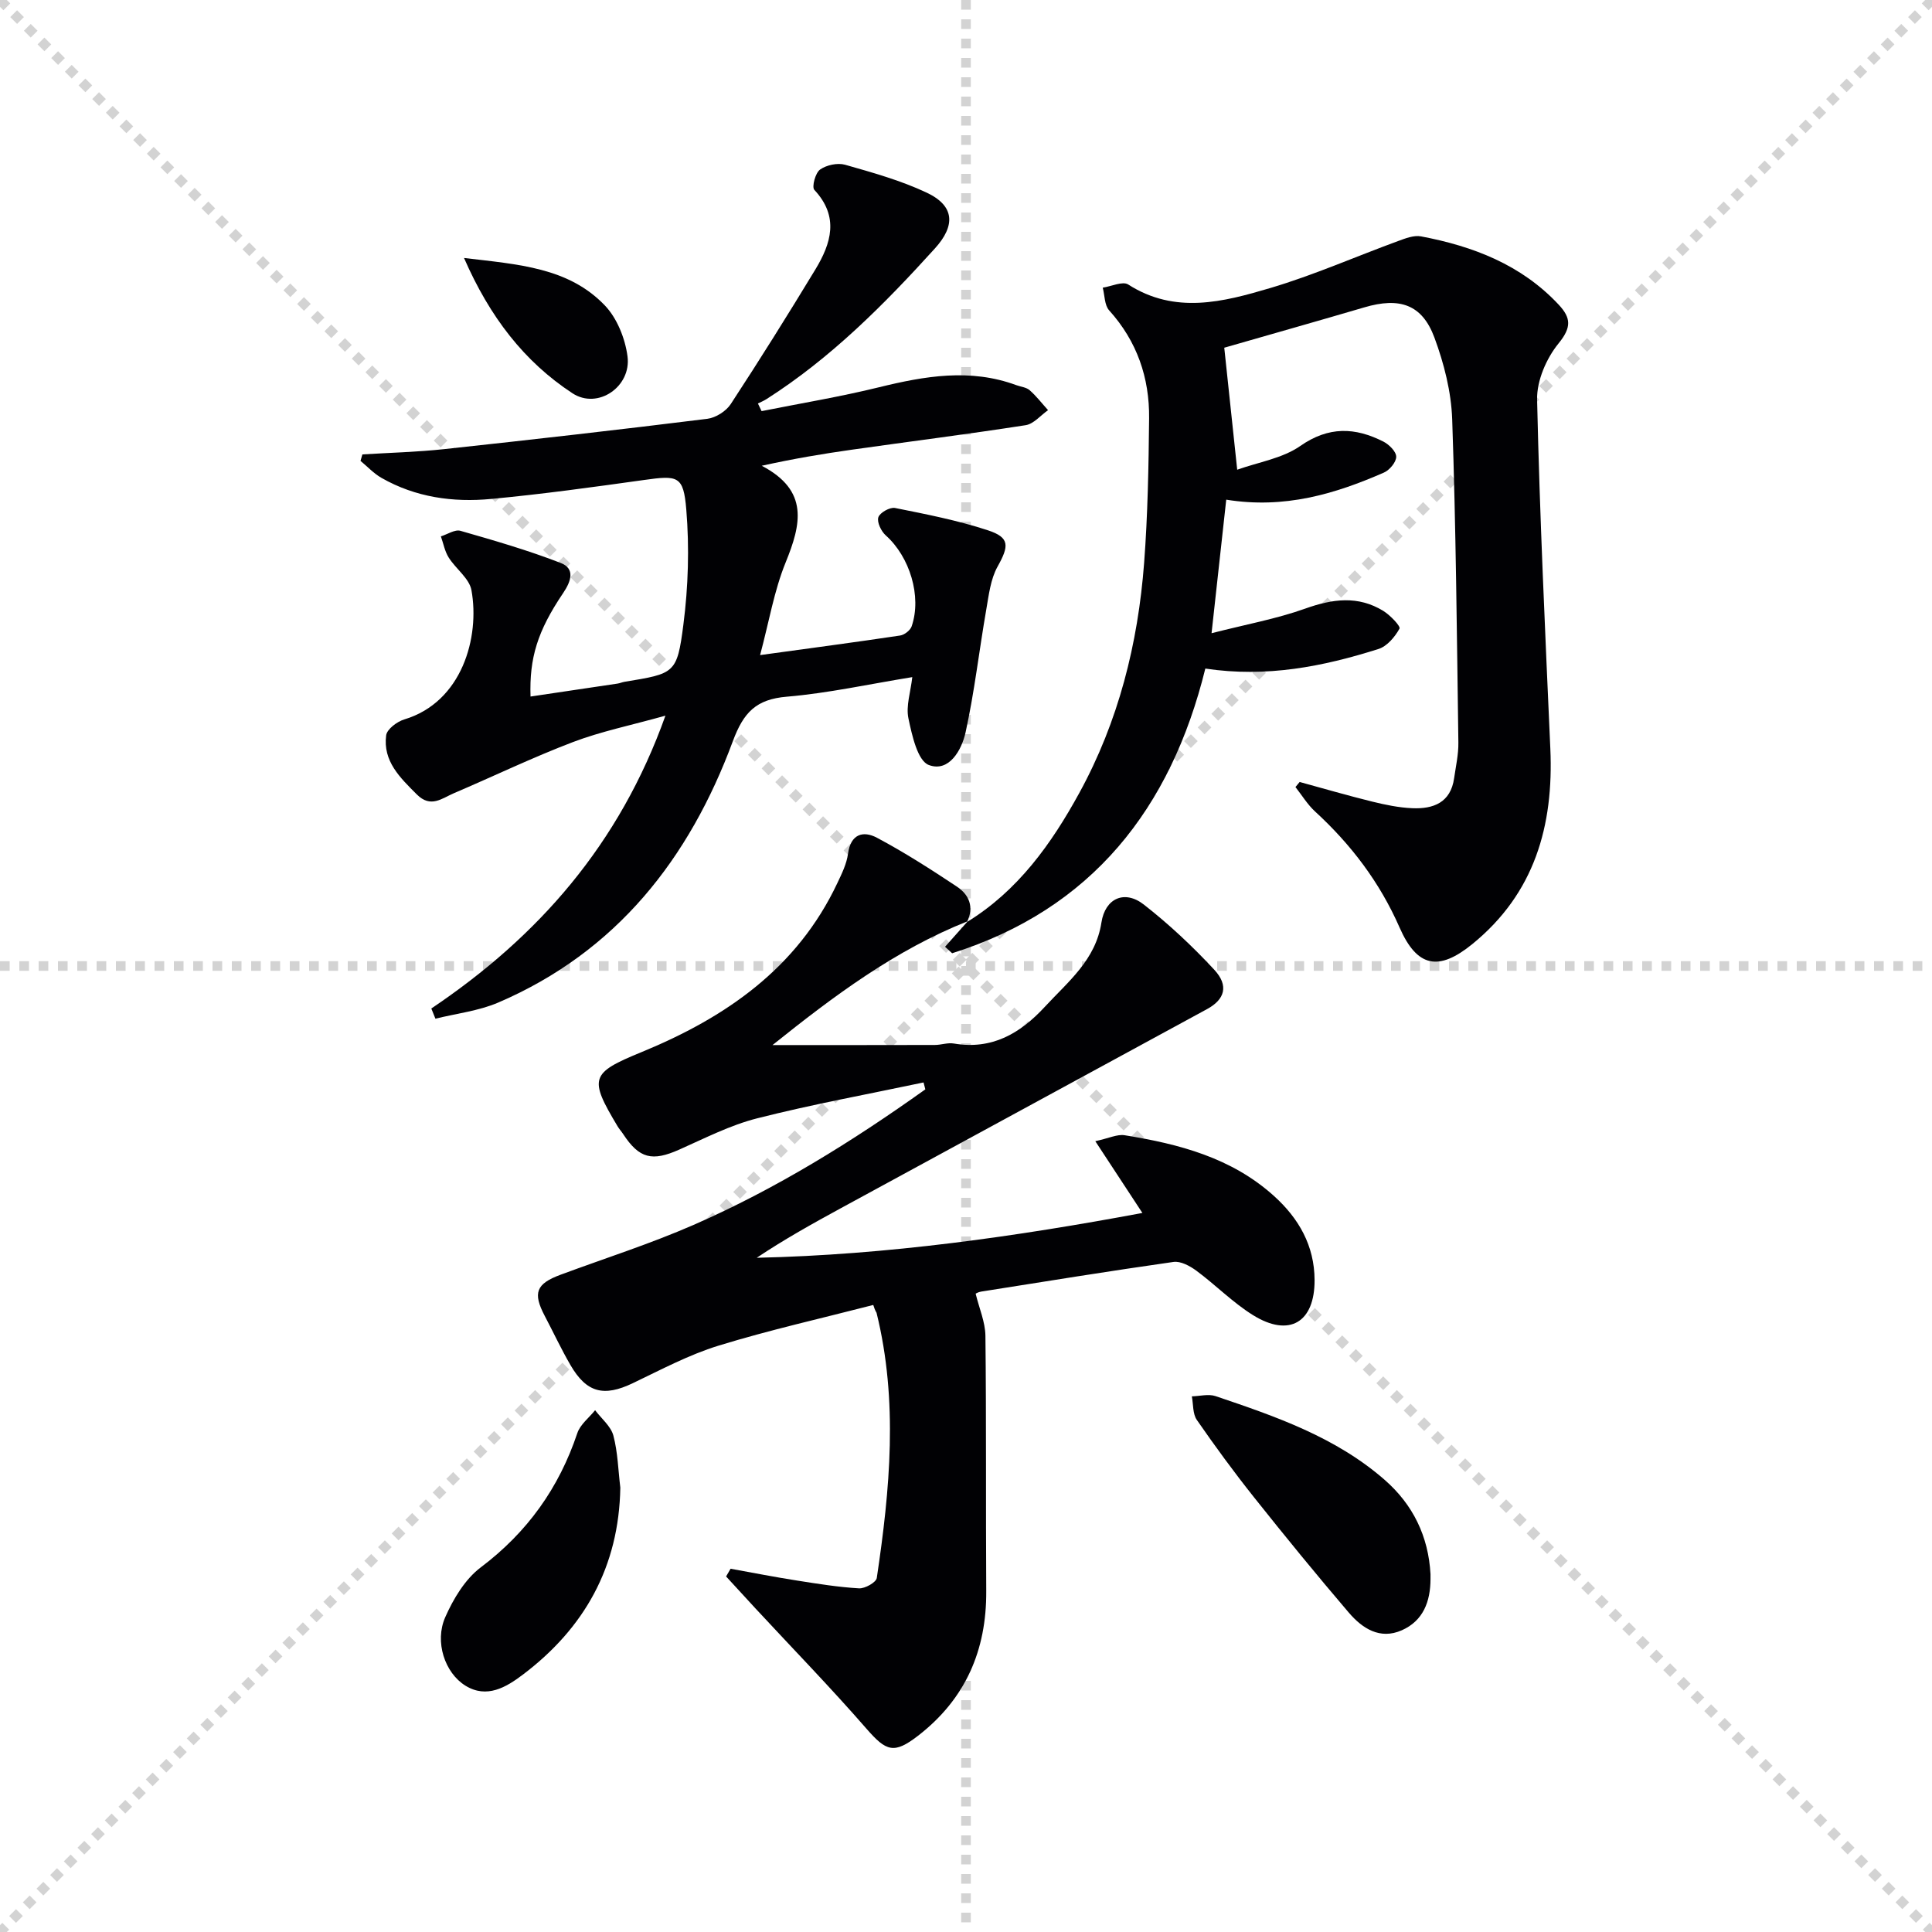
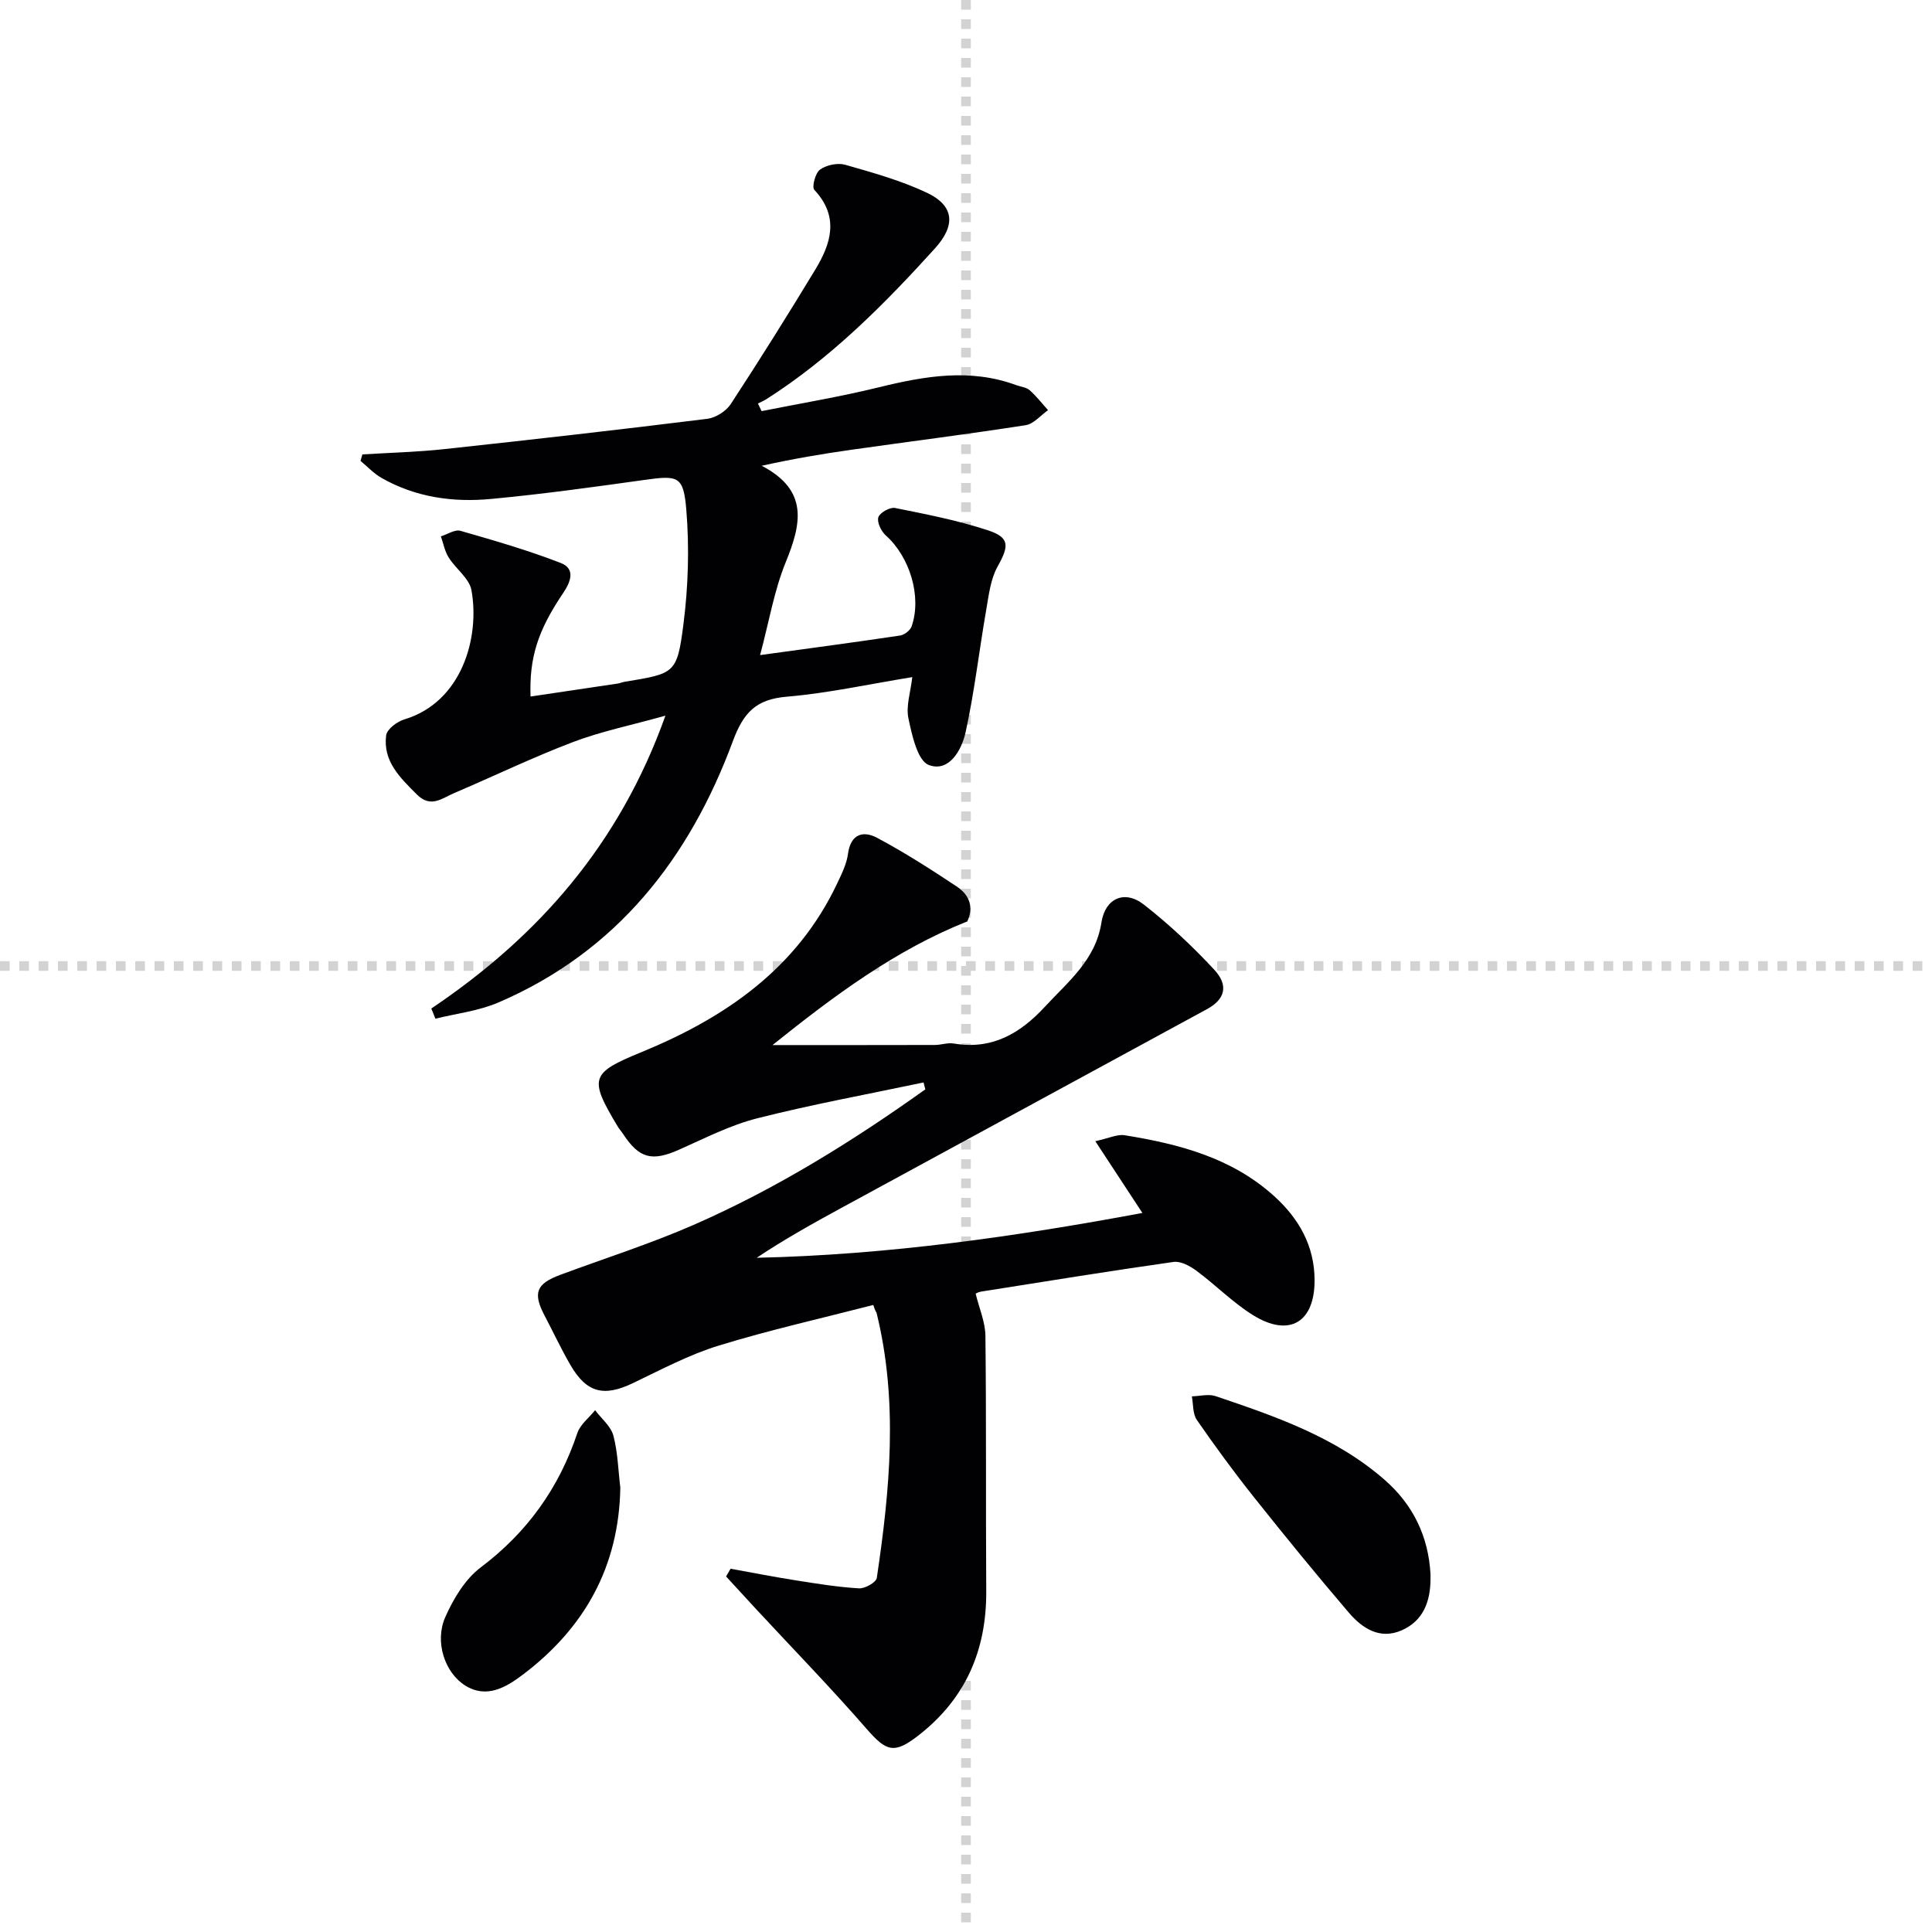
<svg xmlns="http://www.w3.org/2000/svg" enable-background="new 0 0 400 400" viewBox="0 0 400 400">
  <g stroke="lightgray" stroke-dasharray="1,1" stroke-width="1" transform="scale(2, 2)">
-     <line x1="0" y1="0" x2="200" y2="200" />
-     <line x1="200" y1="0" x2="0" y2="200" />
    <line x1="100" y1="0" x2="100" y2="200" />
    <line x1="0" y1="100" x2="200" y2="100" />
  </g>
  <g fill="#010104">
-     <path d="m200.38 190.72c-15 5.95-27.71 15.45-40.44 25.65 11.53 0 22.56.01 33.59-.02 1.32 0 2.69-.52 3.95-.3 7.89 1.34 13.72-2.06 18.85-7.61 4.82-5.22 10.52-9.7 11.71-17.45.77-5.01 4.79-6.83 8.79-3.7 5.2 4.06 10.08 8.64 14.57 13.48 3.06 3.3 2.18 6.15-1.47 8.14-25.25 13.73-50.51 27.45-75.76 41.19-5.91 3.22-11.79 6.49-17.5 10.31 27.12-.6 53.74-4.41 79.85-9.28-3.11-4.74-6.13-9.34-9.75-14.86 2.81-.6 4.53-1.48 6.08-1.23 11.25 1.81 22.14 4.65 30.91 12.57 5.15 4.65 8.38 10.29 8.41 17.42.03 8.76-5.23 11.92-12.74 7.26-4.2-2.61-7.74-6.25-11.74-9.21-1.33-.98-3.25-2.02-4.73-1.81-13.3 1.89-26.55 4.04-39.82 6.14-.64.1-1.23.47-1.14.44.74 3.04 1.98 5.86 2.02 8.69.2 17.62.06 35.24.17 52.87.08 12.29-4.31 22.37-14.11 29.95-4.98 3.85-6.58 3.26-10.66-1.42-7.41-8.51-15.29-16.61-22.97-24.89-2.05-2.21-4.08-4.44-6.12-6.66.31-.53.62-1.06.93-1.6 4.59.83 9.17 1.73 13.78 2.45 4.25.67 8.53 1.36 12.81 1.61 1.23.07 3.54-1.23 3.68-2.15 2.73-18.29 4.46-36.61-.05-54.9-.03-.13-.24-.22-.68-1.62-10.69 2.76-21.49 5.18-32.03 8.42-6.14 1.89-11.93 4.99-17.77 7.78-5.98 2.86-9.55 2-12.9-3.77-1.92-3.31-3.54-6.79-5.32-10.17-2.51-4.77-1.79-6.65 3.3-8.53 9.17-3.4 18.53-6.38 27.48-10.29 17.09-7.47 32.87-17.27 48.02-28.08-.12-.48-.25-.95-.37-1.43-11.5 2.43-23.08 4.54-34.46 7.43-5.56 1.41-10.82 4.12-16.11 6.47-5.61 2.5-8.28 1.88-11.62-3.21-.36-.55-.82-1.05-1.16-1.62-5.98-9.98-5.62-11.01 4.98-15.36 17.4-7.15 32.21-17.34 40.53-35 .92-1.94 1.92-3.97 2.2-6.06.55-4.1 3.15-4.83 6-3.31 5.7 3.03 11.16 6.54 16.54 10.11 2.52 1.67 3.63 4.24 2.1 7.32z" />
+     <path d="m200.38 190.72c-15 5.95-27.71 15.45-40.44 25.65 11.53 0 22.56.01 33.59-.02 1.32 0 2.69-.52 3.95-.3 7.89 1.34 13.72-2.06 18.85-7.61 4.82-5.22 10.52-9.7 11.71-17.45.77-5.01 4.79-6.83 8.79-3.7 5.2 4.06 10.08 8.64 14.57 13.48 3.06 3.3 2.18 6.15-1.47 8.14-25.25 13.73-50.51 27.45-75.76 41.19-5.91 3.22-11.79 6.49-17.5 10.31 27.12-.6 53.74-4.41 79.85-9.28-3.11-4.74-6.13-9.34-9.75-14.86 2.81-.6 4.53-1.48 6.08-1.23 11.25 1.81 22.14 4.65 30.91 12.57 5.15 4.65 8.38 10.29 8.41 17.42.03 8.76-5.23 11.92-12.74 7.26-4.2-2.61-7.74-6.25-11.74-9.21-1.33-.98-3.25-2.02-4.73-1.81-13.3 1.89-26.55 4.04-39.82 6.14-.64.1-1.23.47-1.14.44.74 3.04 1.98 5.86 2.02 8.69.2 17.62.06 35.24.17 52.87.08 12.29-4.31 22.37-14.11 29.95-4.98 3.85-6.58 3.26-10.66-1.42-7.41-8.51-15.29-16.61-22.97-24.89-2.05-2.21-4.08-4.44-6.12-6.66.31-.53.62-1.06.93-1.6 4.59.83 9.17 1.73 13.78 2.45 4.25.67 8.53 1.36 12.81 1.61 1.23.07 3.54-1.23 3.68-2.15 2.73-18.29 4.46-36.61-.05-54.9-.03-.13-.24-.22-.68-1.62-10.69 2.76-21.49 5.18-32.03 8.42-6.14 1.89-11.93 4.99-17.77 7.78-5.98 2.86-9.55 2-12.9-3.77-1.92-3.31-3.54-6.79-5.32-10.17-2.51-4.77-1.79-6.65 3.3-8.53 9.17-3.4 18.53-6.38 27.48-10.29 17.09-7.47 32.87-17.27 48.02-28.08-.12-.48-.25-.95-.37-1.43-11.5 2.43-23.08 4.54-34.46 7.43-5.56 1.41-10.82 4.12-16.11 6.47-5.61 2.5-8.28 1.88-11.62-3.21-.36-.55-.82-1.05-1.16-1.62-5.98-9.98-5.62-11.01 4.98-15.36 17.4-7.15 32.21-17.34 40.53-35 .92-1.94 1.92-3.97 2.2-6.06.55-4.1 3.15-4.83 6-3.31 5.7 3.03 11.16 6.54 16.54 10.11 2.52 1.67 3.63 4.24 2.1 7.32" />
    <path d="m89.3 208.8c22.12-14.88 38.94-33.93 48.47-60.63-7.14 2-13.3 3.25-19.1 5.45-8.37 3.18-16.46 7.09-24.71 10.61-2.46 1.05-4.78 3.13-7.65.26-3.48-3.48-7.06-6.88-6.36-12.25.17-1.27 2.25-2.84 3.75-3.29 11.99-3.6 15.67-17.04 13.91-26.75-.44-2.46-3.25-4.43-4.72-6.78-.81-1.29-1.09-2.9-1.61-4.37 1.36-.42 2.9-1.48 4.05-1.15 6.98 2 13.99 4.03 20.75 6.65 3.04 1.18 2.17 3.79.51 6.24-5.31 7.87-7.01 13.42-6.75 21.42 6.04-.9 12.03-1.78 18.01-2.68.49-.07.96-.29 1.45-.37 10.39-1.72 10.88-1.65 12.19-11.86 1.01-7.84 1.25-15.92.6-23.79-.58-7.05-1.73-7.12-8.78-6.13-10.52 1.47-21.05 2.93-31.62 3.92-7.89.75-15.66-.33-22.71-4.36-1.6-.91-2.9-2.33-4.34-3.52.13-.45.26-.89.39-1.34 5.67-.35 11.36-.49 17-1.1 18.15-1.96 36.29-4.02 54.41-6.27 1.75-.22 3.9-1.58 4.86-3.06 6-9.17 11.82-18.47 17.5-27.84 3.29-5.42 4.99-10.94-.2-16.5-.56-.6.21-3.51 1.18-4.2 1.33-.95 3.63-1.44 5.19-1 5.72 1.63 11.53 3.25 16.88 5.77 5.78 2.72 6.04 6.78 1.71 11.56-10.53 11.63-21.55 22.7-34.88 31.2-.55.35-1.17.6-1.76.9.25.53.51 1.05.76 1.58 8.11-1.62 16.28-2.97 24.3-4.94 9.5-2.33 18.89-3.96 28.43-.44.93.34 2.08.44 2.77 1.05 1.4 1.23 2.55 2.74 3.81 4.13-1.54 1.07-2.97 2.85-4.64 3.11-11.96 1.86-23.97 3.37-35.95 5.07-6.01.85-12 1.85-18.69 3.33 9.84 5.15 8.16 12.13 4.94 20.04-2.38 5.85-3.43 12.25-5.28 19.16 10.39-1.43 19.7-2.66 28.98-4.05.9-.13 2.11-1.07 2.4-1.91 2.13-6.21-.41-14.41-5.36-18.82-.95-.85-1.86-2.73-1.54-3.75.3-.95 2.4-2.14 3.45-1.93 6.48 1.3 13.01 2.57 19.26 4.63 4.55 1.5 4.35 3.25 1.97 7.52-1.45 2.6-1.81 5.89-2.34 8.92-1.47 8.46-2.44 17.02-4.28 25.4-.8 3.63-3.41 8.31-7.6 6.75-2.34-.87-3.49-6.16-4.23-9.66-.54-2.56.45-5.44.8-8.54-9.05 1.47-17.46 3.33-25.96 4.05-6.36.53-8.97 3.23-11.19 9.21-9 24.3-24.08 43.61-48.58 54.12-4.06 1.74-8.65 2.26-13 3.34-.27-.71-.56-1.41-.85-2.11z" />
-     <path d="m200.21 190.89c10.55-6.47 17.48-16.19 23.25-26.72 8.11-14.8 12.15-30.9 13.42-47.64.75-9.94.93-19.94 1.03-29.91.09-8.41-2.5-15.96-8.27-22.36-.98-1.09-.91-3.11-1.33-4.7 1.79-.27 4.13-1.39 5.27-.66 9.71 6.22 19.67 3.62 29.36.75 9.01-2.67 17.67-6.5 26.51-9.74 1.52-.56 3.28-1.25 4.76-.97 10.79 2.04 20.76 5.86 28.5 14.14 2.56 2.74 2.68 4.7-.02 8.01-2.53 3.1-4.54 7.74-4.45 11.66.54 24.09 1.67 48.16 2.74 72.24.71 15.97-3.25 29.97-16.15 40.47-6.94 5.65-11.42 4.88-15.07-3.44-4.1-9.35-10.03-17.16-17.48-24-1.58-1.45-2.73-3.37-4.07-5.07.29-.35.58-.7.87-1.05 5 1.37 9.98 2.82 15.01 4.06 2.72.67 5.52 1.25 8.3 1.37 4.35.19 7.95-1.14 8.67-6.21.35-2.46.92-4.93.88-7.4-.31-22.31-.51-44.62-1.28-66.92-.2-5.69-1.69-11.54-3.68-16.91-2.55-6.88-7.21-8.41-14.52-6.25-9.69 2.85-19.41 5.59-28.99 8.35.82 7.73 1.68 15.86 2.68 25.26 4.42-1.58 9.36-2.34 13.05-4.91 5.9-4.12 11.38-3.88 17.24-.9 1.17.6 2.64 2.07 2.63 3.13 0 1.12-1.38 2.76-2.54 3.27-10.15 4.44-20.58 7.56-32.65 5.61-.95 8.69-1.9 17.29-3.04 27.65 7.14-1.83 13.44-2.97 19.38-5.09 5.65-2.02 10.94-2.75 16.19.48 1.42.88 3.61 3.17 3.34 3.66-.95 1.72-2.58 3.66-4.36 4.22-11.47 3.63-23.15 5.96-35.84 4.05-7.15 29-23.52 49.81-52.42 58.94-.49-.45-.98-.89-1.47-1.34 1.57-1.77 3.15-3.54 4.73-5.31-.01.01-.18.18-.18.18z" />
    <path d="m296.17 325.91v1c-.01 4.65-1.49 8.65-5.94 10.62-4.54 2.01-8.19-.4-10.98-3.66-6.69-7.83-13.2-15.8-19.61-23.86-4.14-5.2-8.07-10.57-11.85-16.03-.87-1.26-.72-3.23-1.03-4.88 1.64-.04 3.44-.54 4.9-.05 12.44 4.2 24.9 8.49 35.02 17.34 5.87 5.13 9.06 11.69 9.49 19.52z" />
    <path d="m128.43 308c-.28 16.36-7.4 29.07-20.21 38.74-3.43 2.59-7.43 4.98-11.84 2.27-4.3-2.65-6.44-9.1-4.2-14.18 1.68-3.81 4.11-7.87 7.34-10.31 9.66-7.28 16.2-16.44 20.01-27.81.6-1.79 2.42-3.17 3.68-4.74 1.31 1.74 3.25 3.3 3.78 5.24.92 3.47 1 7.18 1.44 10.79z" />
-     <path d="m96.07 53.41c11.33 1.35 21.61 1.97 29.14 9.81 2.54 2.64 4.22 6.85 4.71 10.56.83 6.26-6.14 11.08-11.4 7.64-9.99-6.55-17.12-15.8-22.45-28.01z" />
  </g>
</svg>